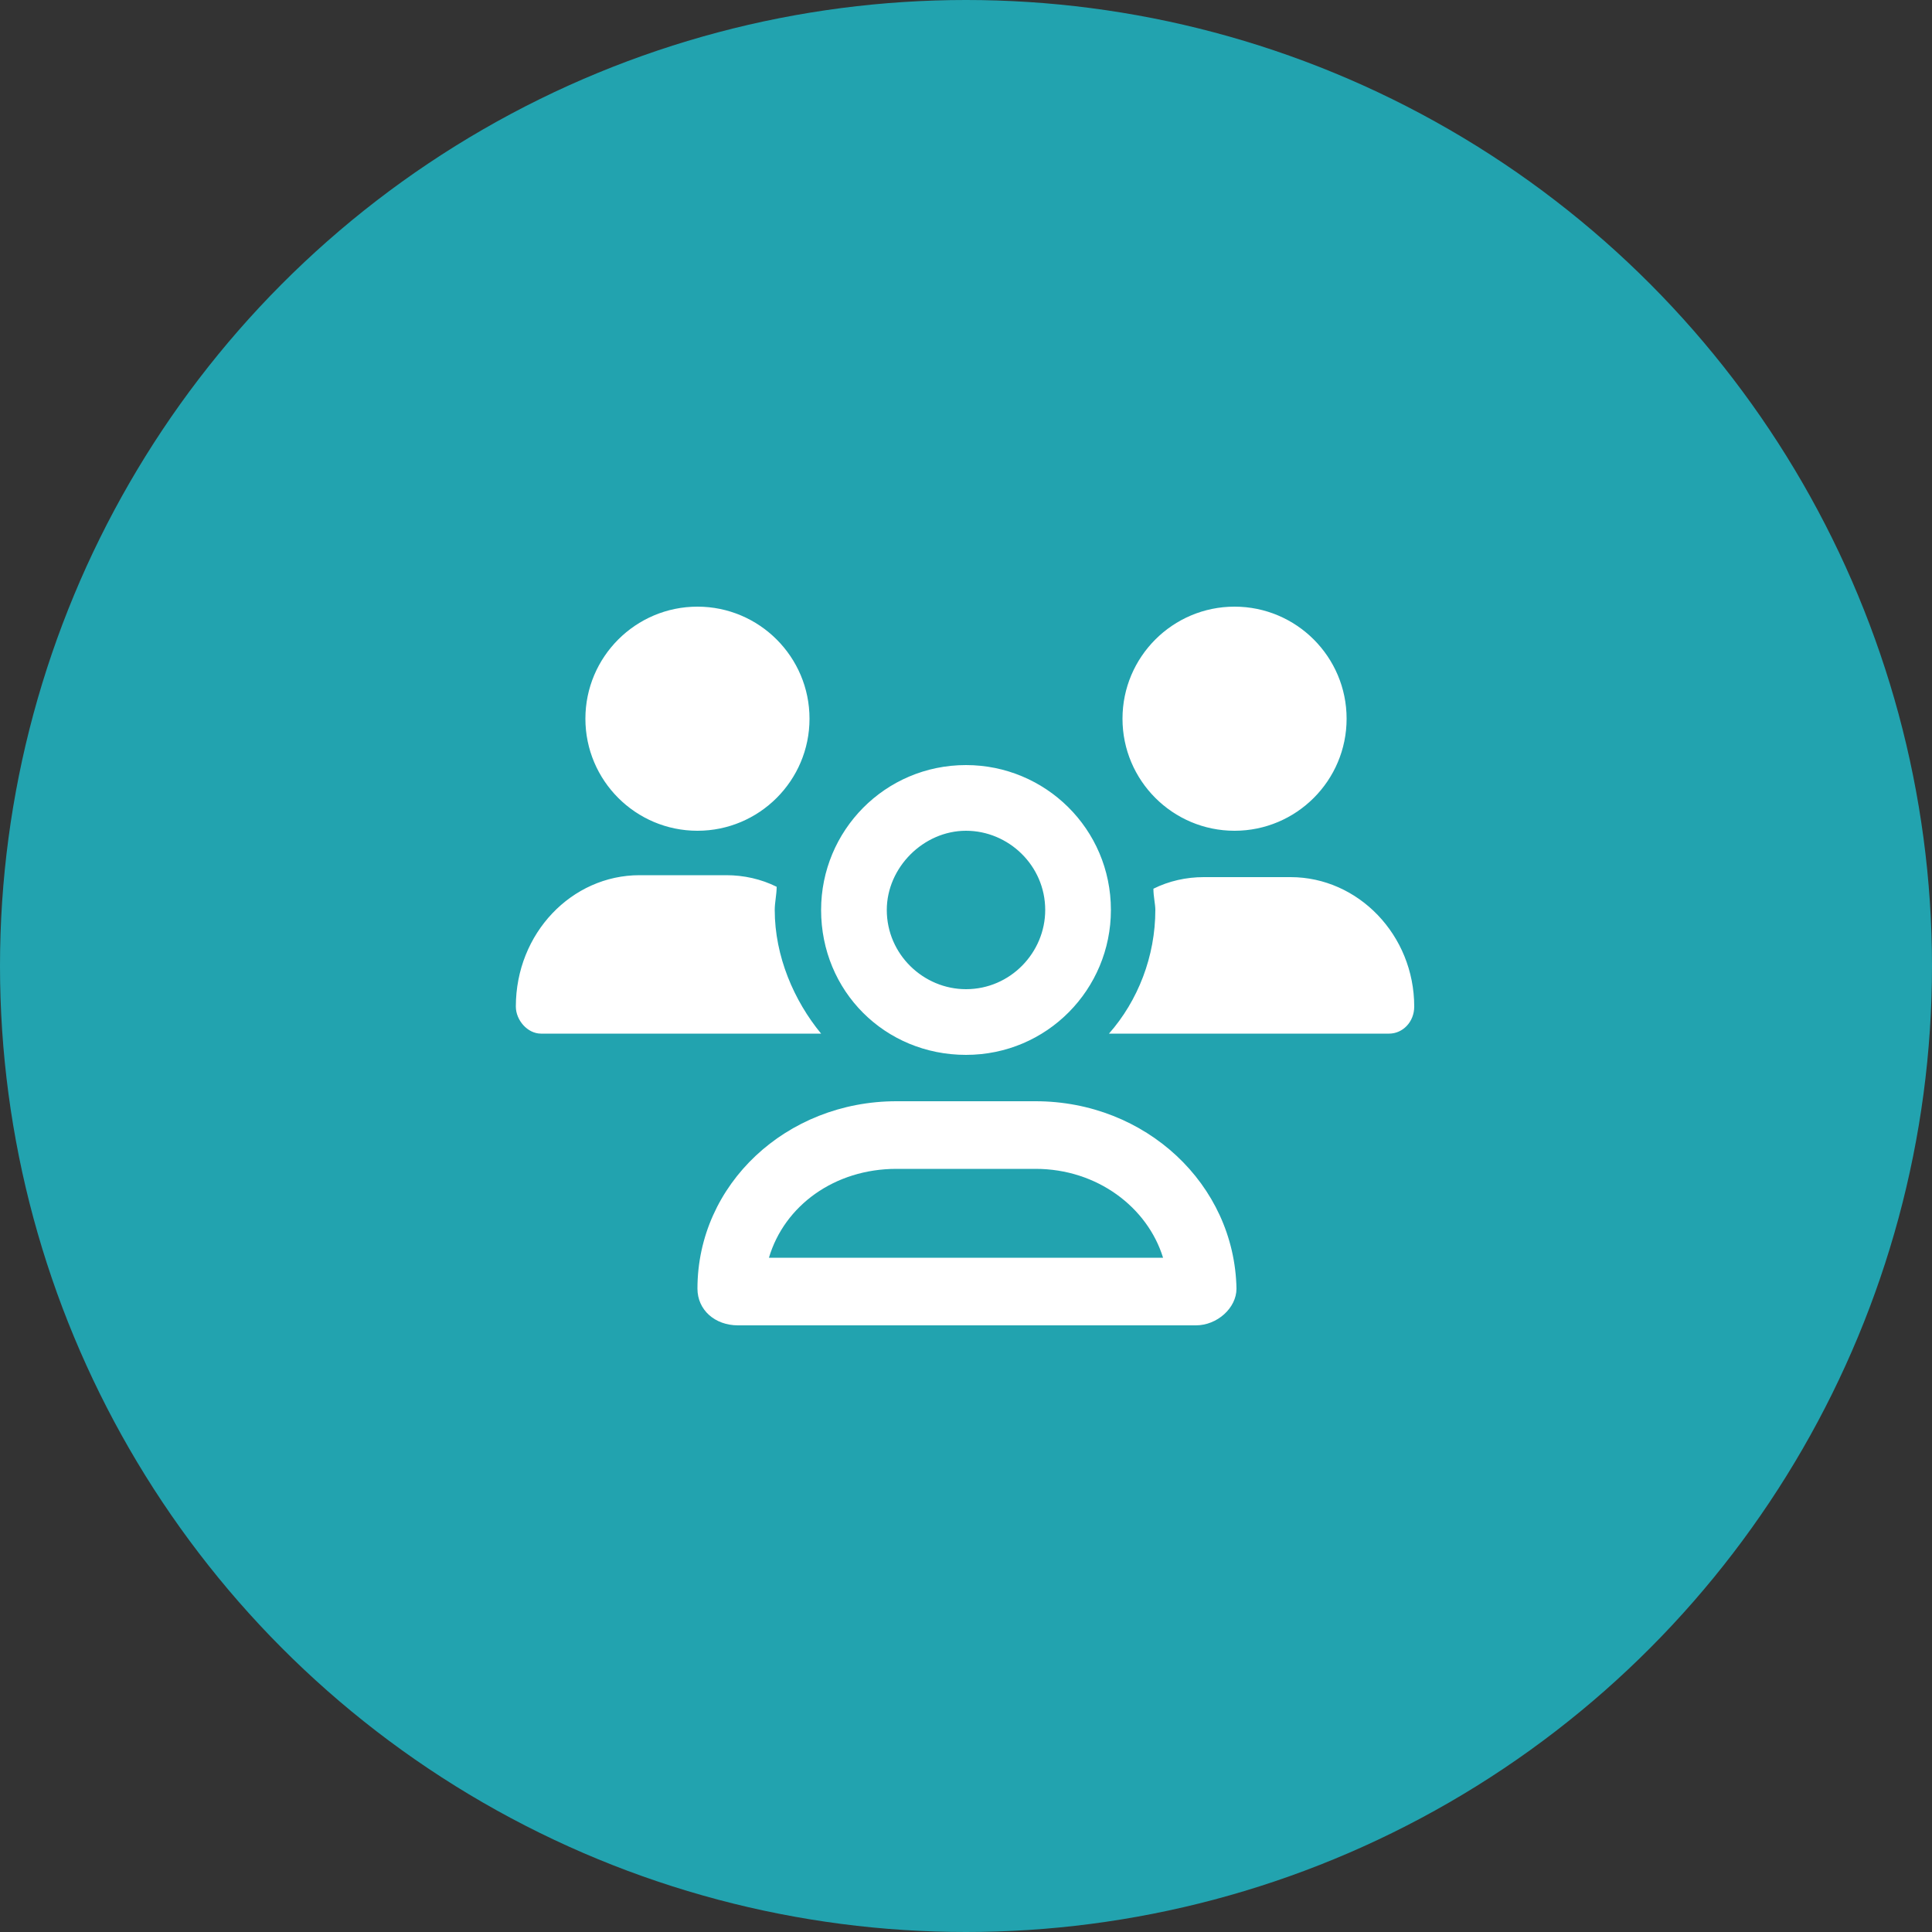
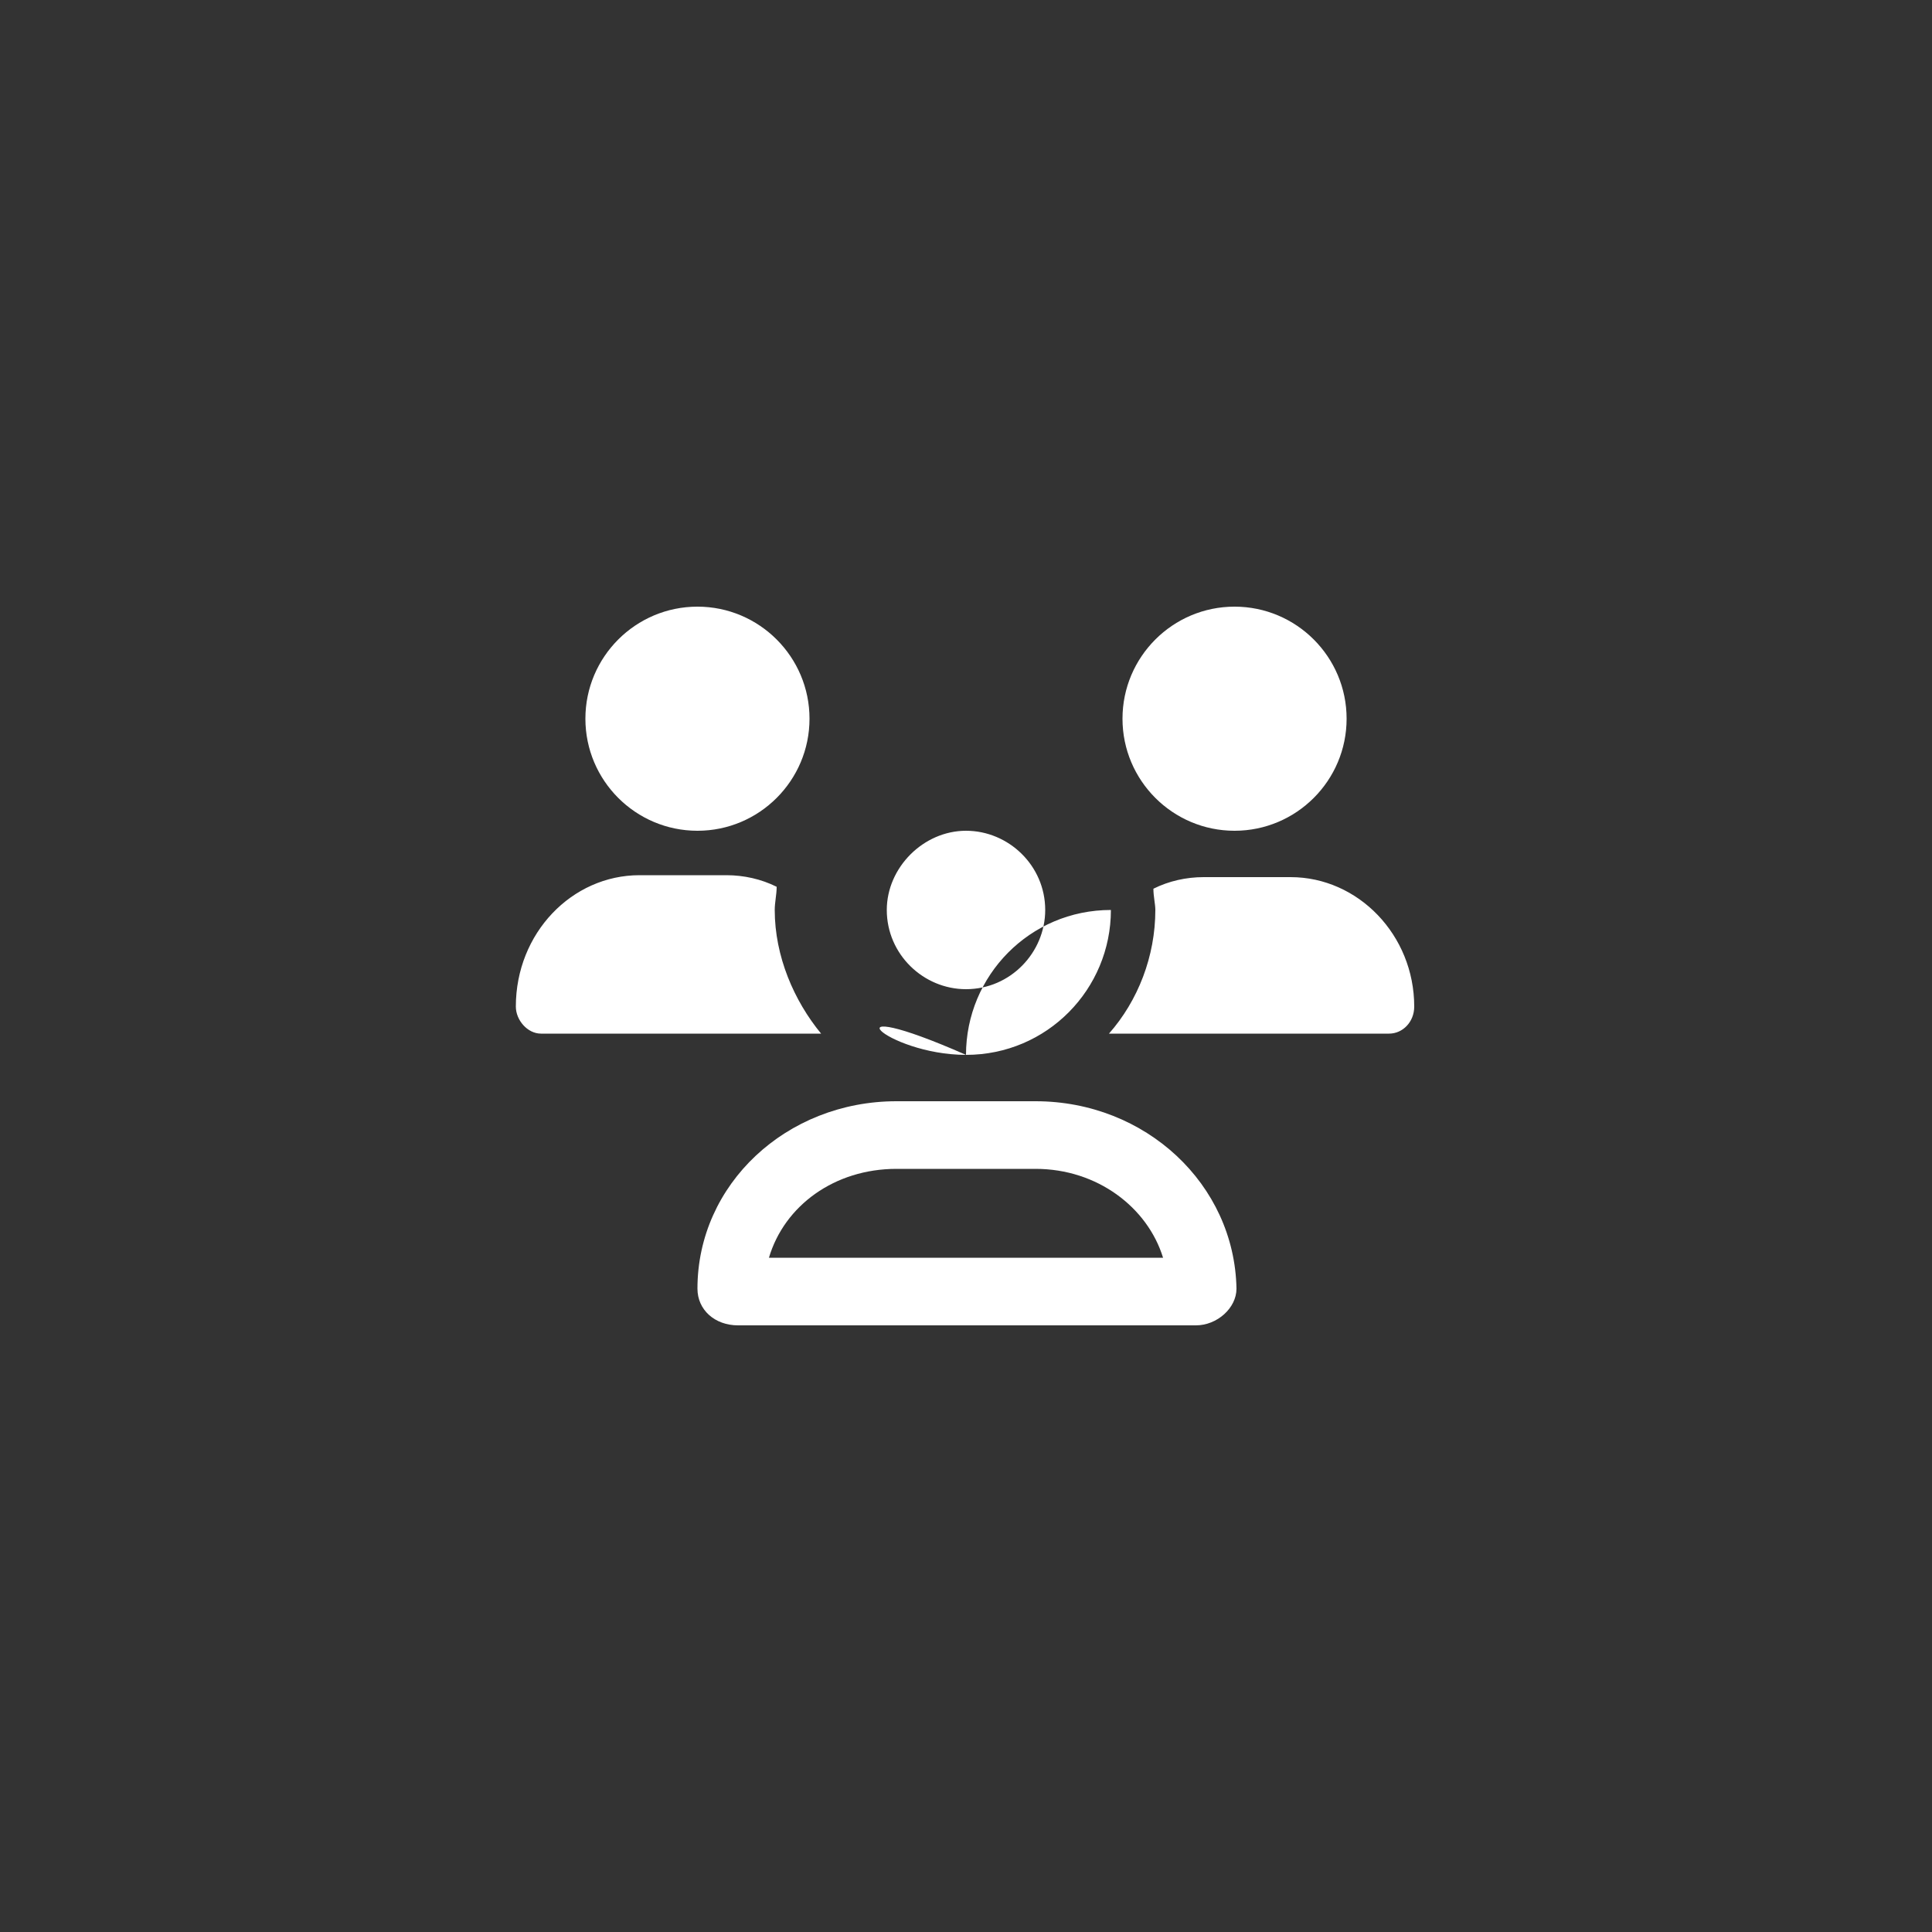
<svg xmlns="http://www.w3.org/2000/svg" version="1.1" id="Layer_1" x="0px" y="0px" viewBox="0 0 100 100" style="enable-background:new 0 0 100 100;" xml:space="preserve">
  <rect x="0" y="0" width="100" height="100" fill="#333333" stroke="none" />
  <style type="text/css">
	.st0{fill:#22A3AF;}
	.st1{fill:#FFFFFF;}
	.st2{fill-rule:evenodd;clip-rule:evenodd;fill:#FFFFFF;}
	.st3{fill-rule:evenodd;clip-rule:evenodd;fill:#7AC8CF;}
	.st4{fill:none;stroke:#FFFFFF;stroke-width:1.609;stroke-miterlimit:10;}
	.st5{fill:none;}
	.st6{fill-rule:evenodd;clip-rule:evenodd;fill:#22A3AF;}
	.st7{opacity:0.45;}
	.st8{clip-path:url(#SVGID_00000129201113591754442810000017854706740467909039_);}
	.st9{fill:none;stroke:#FFFFFF;stroke-width:6;stroke-linecap:round;stroke-linejoin:round;stroke-miterlimit:10;}
	.st10{opacity:0.85;fill-rule:evenodd;clip-rule:evenodd;fill:#FFFFFF;}
	.st11{opacity:0.25;fill-rule:evenodd;clip-rule:evenodd;fill:#FFFFFF;}
	.st12{opacity:0.65;fill:#FFFFFF;}
	.st13{opacity:0.45;fill:#FFFFFF;}
	.st14{opacity:0.25;fill:#FFFFFF;}
	
		.st15{fill-rule:evenodd;clip-rule:evenodd;fill:none;stroke:#FFFFFF;stroke-linecap:round;stroke-linejoin:round;stroke-miterlimit:10;}
	.st16{fill:#FFFFFF;fill-opacity:0.5;}
	.st17{fill:#FFFFFF;fill-opacity:0.75;}
	.st18{fill:#FFFFFF;fill-opacity:0.65;}
	.st19{fill:#FFFFFF;fill-opacity:0.45;}
	.st20{fill:#FFFFFF;fill-opacity:0.85;}
	.st21{fill-rule:evenodd;clip-rule:evenodd;fill:#FFFFFF;fill-opacity:0.65;}
	.st22{display:none;}
	.st23{display:inline;fill:#FFFFFF;}
</style>
  <g>
-     <circle class="st0" cx="50" cy="50" r="50" />
-   </g>
-   <path class="st1" d="M50,54.6c4.2,0,7.5-3.4,7.5-7.5c0-4.2-3.4-7.5-7.5-7.5c-4.2,0-7.5,3.4-7.5,7.5C42.5,51.3,45.8,54.6,50,54.6z   M50,43c2.2,0,4.1,1.8,4.1,4.1c0,2.2-1.8,4.1-4.1,4.1c-2.2,0-4.1-1.8-4.1-4.1C45.9,44.9,47.8,43,50,43z M63.9,43  c3.2,0,5.8-2.6,5.8-5.8s-2.6-5.8-5.8-5.8c-3.2,0-5.8,2.6-5.8,5.8S60.7,43,63.9,43z M53.6,57h-7.2c-5.7,0-10.3,4.3-10.3,9.7  c0,1.1,0.9,1.9,2.1,1.9h23.7c1.1,0,2.1-0.9,2.1-1.9C63.9,61.3,59.3,57,53.6,57z M39.8,65.1c0.8-2.7,3.4-4.6,6.6-4.6h7.2  c3.2,0,5.8,2,6.6,4.6H39.8z M66.8,45.4h-4.5c-0.9,0-1.8,0.2-2.6,0.6c0,0.4,0.1,0.8,0.1,1.1c0,2.4-0.9,4.7-2.4,6.4h14.5  c0.7,0,1.3-0.6,1.3-1.4C73.2,48.4,70.3,45.4,66.8,45.4z M40.1,47.1c0-0.4,0.1-0.8,0.1-1.2c-0.8-0.4-1.7-0.6-2.6-0.6h-4.5  c-3.5,0-6.4,3-6.4,6.8c0,0.7,0.6,1.4,1.3,1.4h14.5C41.1,51.8,40.1,49.5,40.1,47.1z M36.1,43c3.2,0,5.8-2.6,5.8-5.8s-2.6-5.8-5.8-5.8  c-3.2,0-5.8,2.6-5.8,5.8S32.9,43,36.1,43z" />
+     </g>
+   <path class="st1" d="M50,54.6c4.2,0,7.5-3.4,7.5-7.5c-4.2,0-7.5,3.4-7.5,7.5C42.5,51.3,45.8,54.6,50,54.6z   M50,43c2.2,0,4.1,1.8,4.1,4.1c0,2.2-1.8,4.1-4.1,4.1c-2.2,0-4.1-1.8-4.1-4.1C45.9,44.9,47.8,43,50,43z M63.9,43  c3.2,0,5.8-2.6,5.8-5.8s-2.6-5.8-5.8-5.8c-3.2,0-5.8,2.6-5.8,5.8S60.7,43,63.9,43z M53.6,57h-7.2c-5.7,0-10.3,4.3-10.3,9.7  c0,1.1,0.9,1.9,2.1,1.9h23.7c1.1,0,2.1-0.9,2.1-1.9C63.9,61.3,59.3,57,53.6,57z M39.8,65.1c0.8-2.7,3.4-4.6,6.6-4.6h7.2  c3.2,0,5.8,2,6.6,4.6H39.8z M66.8,45.4h-4.5c-0.9,0-1.8,0.2-2.6,0.6c0,0.4,0.1,0.8,0.1,1.1c0,2.4-0.9,4.7-2.4,6.4h14.5  c0.7,0,1.3-0.6,1.3-1.4C73.2,48.4,70.3,45.4,66.8,45.4z M40.1,47.1c0-0.4,0.1-0.8,0.1-1.2c-0.8-0.4-1.7-0.6-2.6-0.6h-4.5  c-3.5,0-6.4,3-6.4,6.8c0,0.7,0.6,1.4,1.3,1.4h14.5C41.1,51.8,40.1,49.5,40.1,47.1z M36.1,43c3.2,0,5.8-2.6,5.8-5.8s-2.6-5.8-5.8-5.8  c-3.2,0-5.8,2.6-5.8,5.8S32.9,43,36.1,43z" />
</svg>